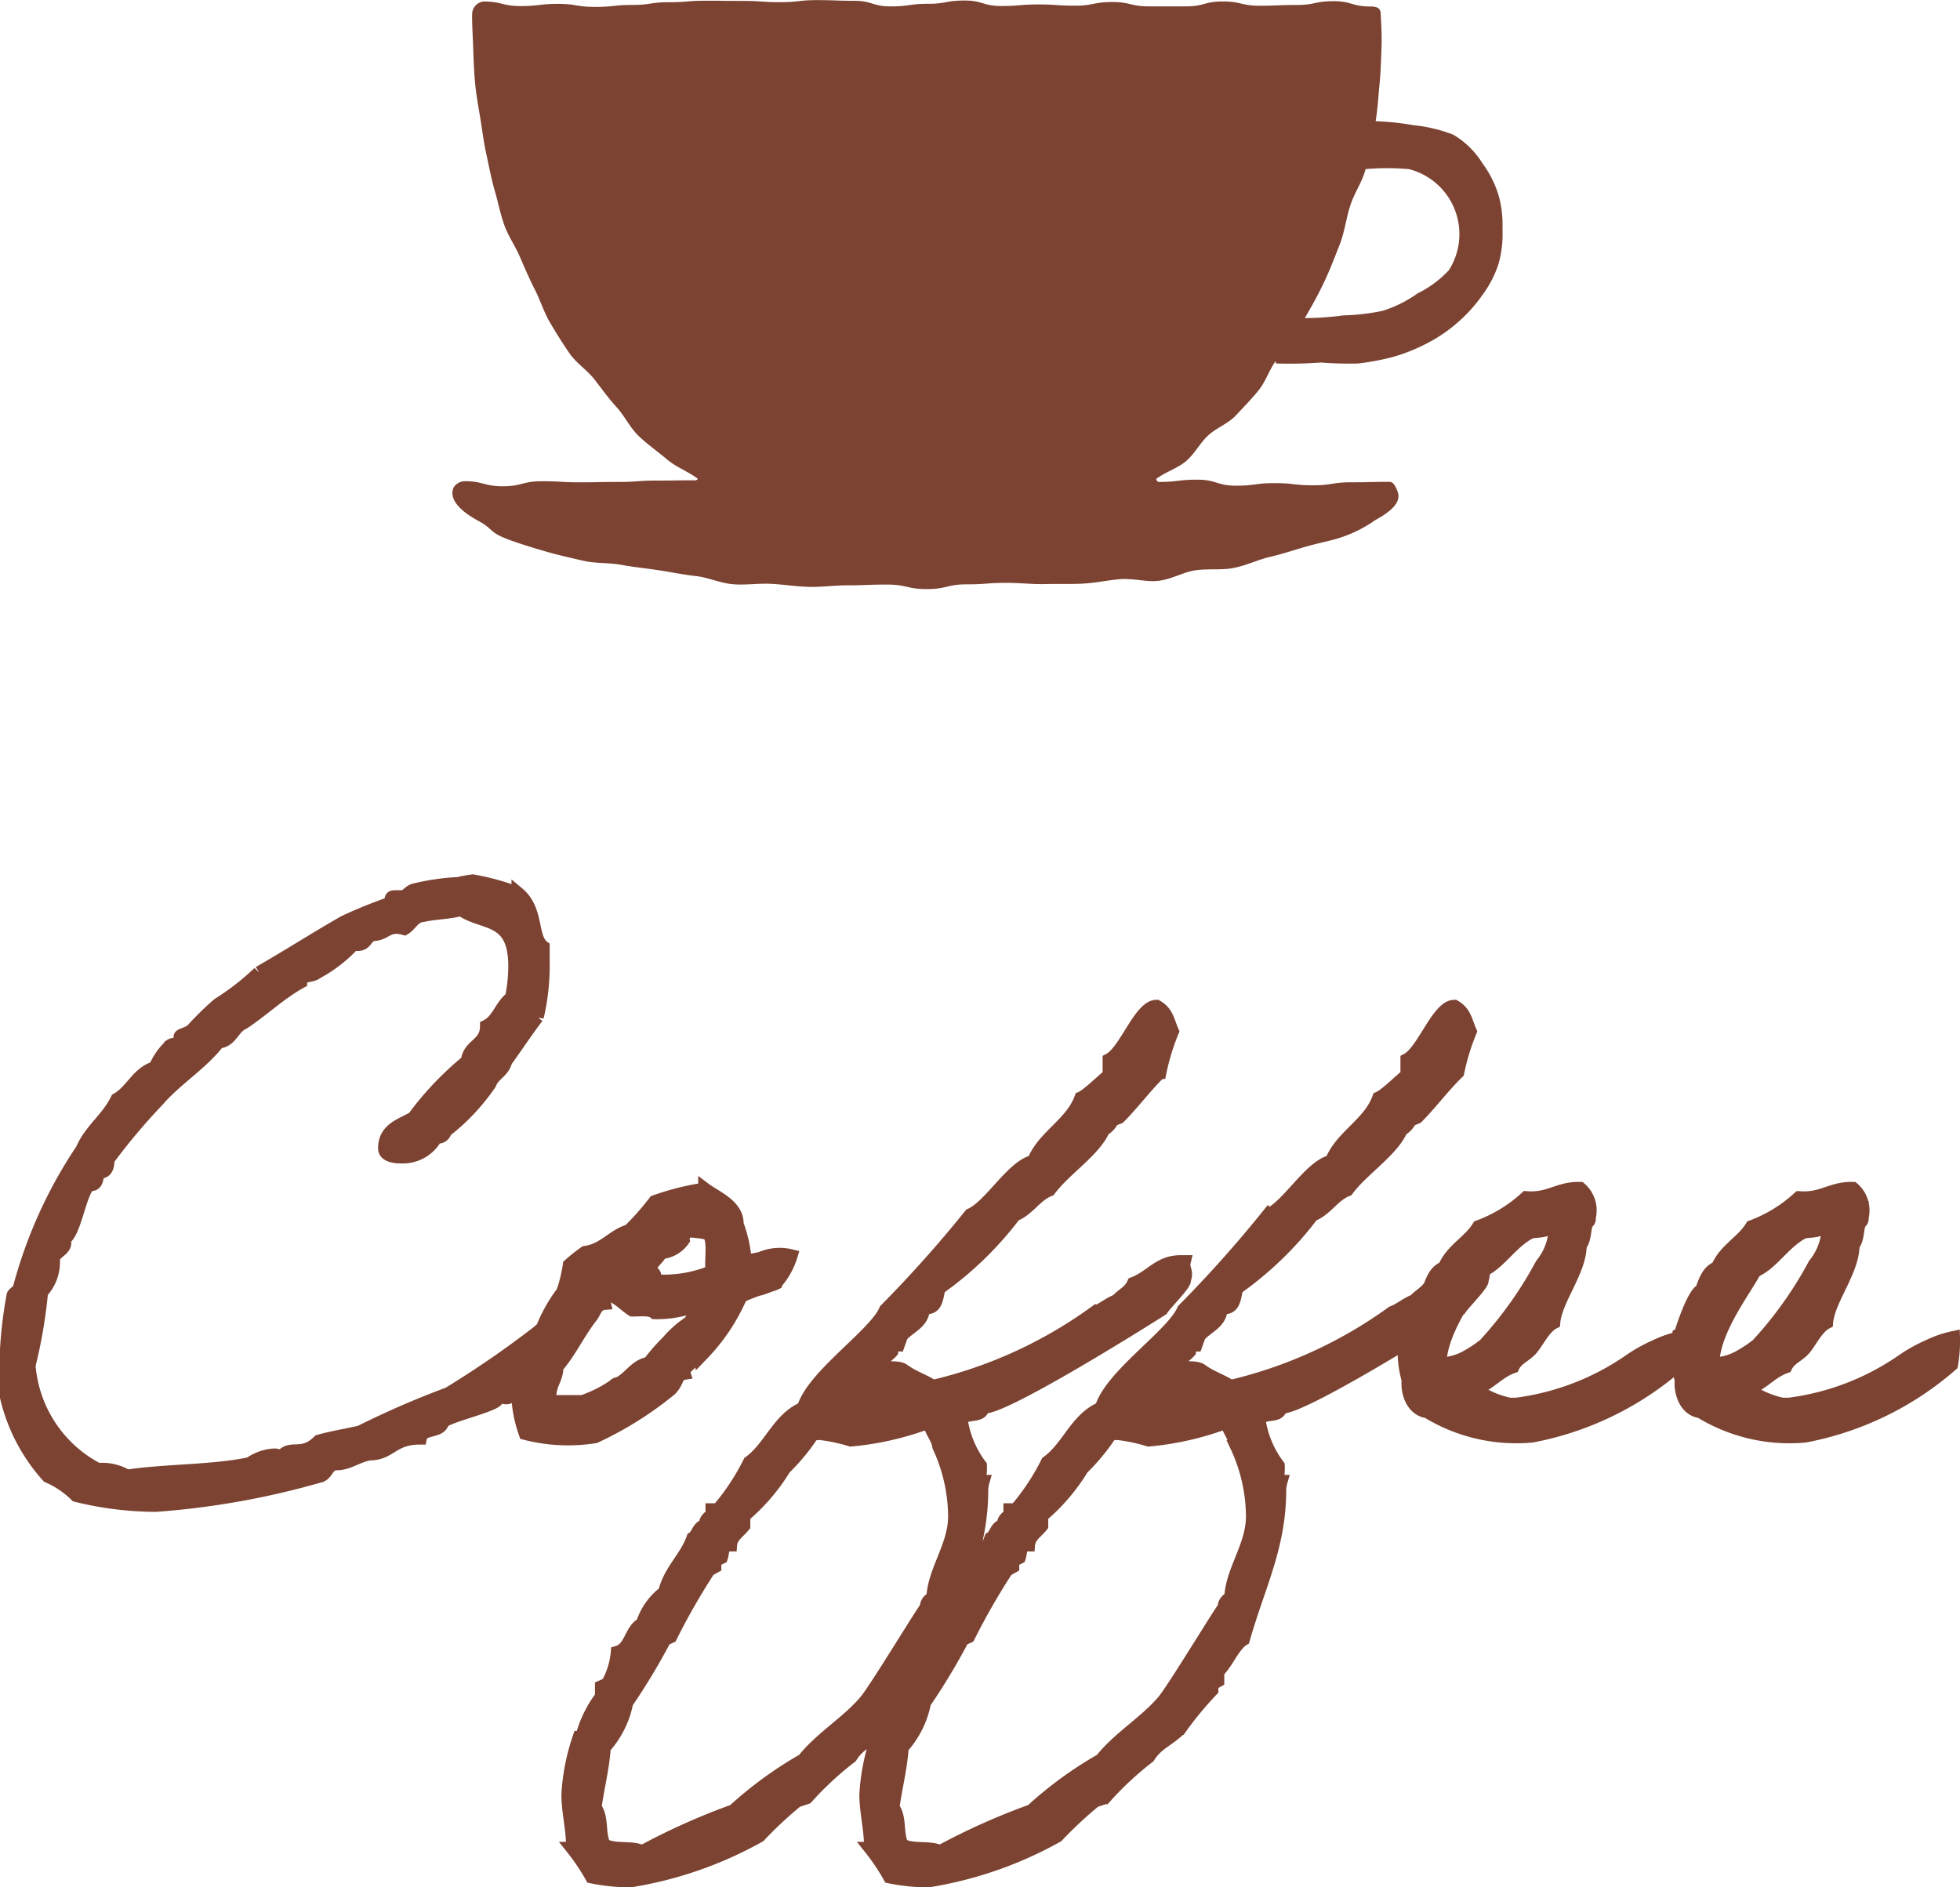
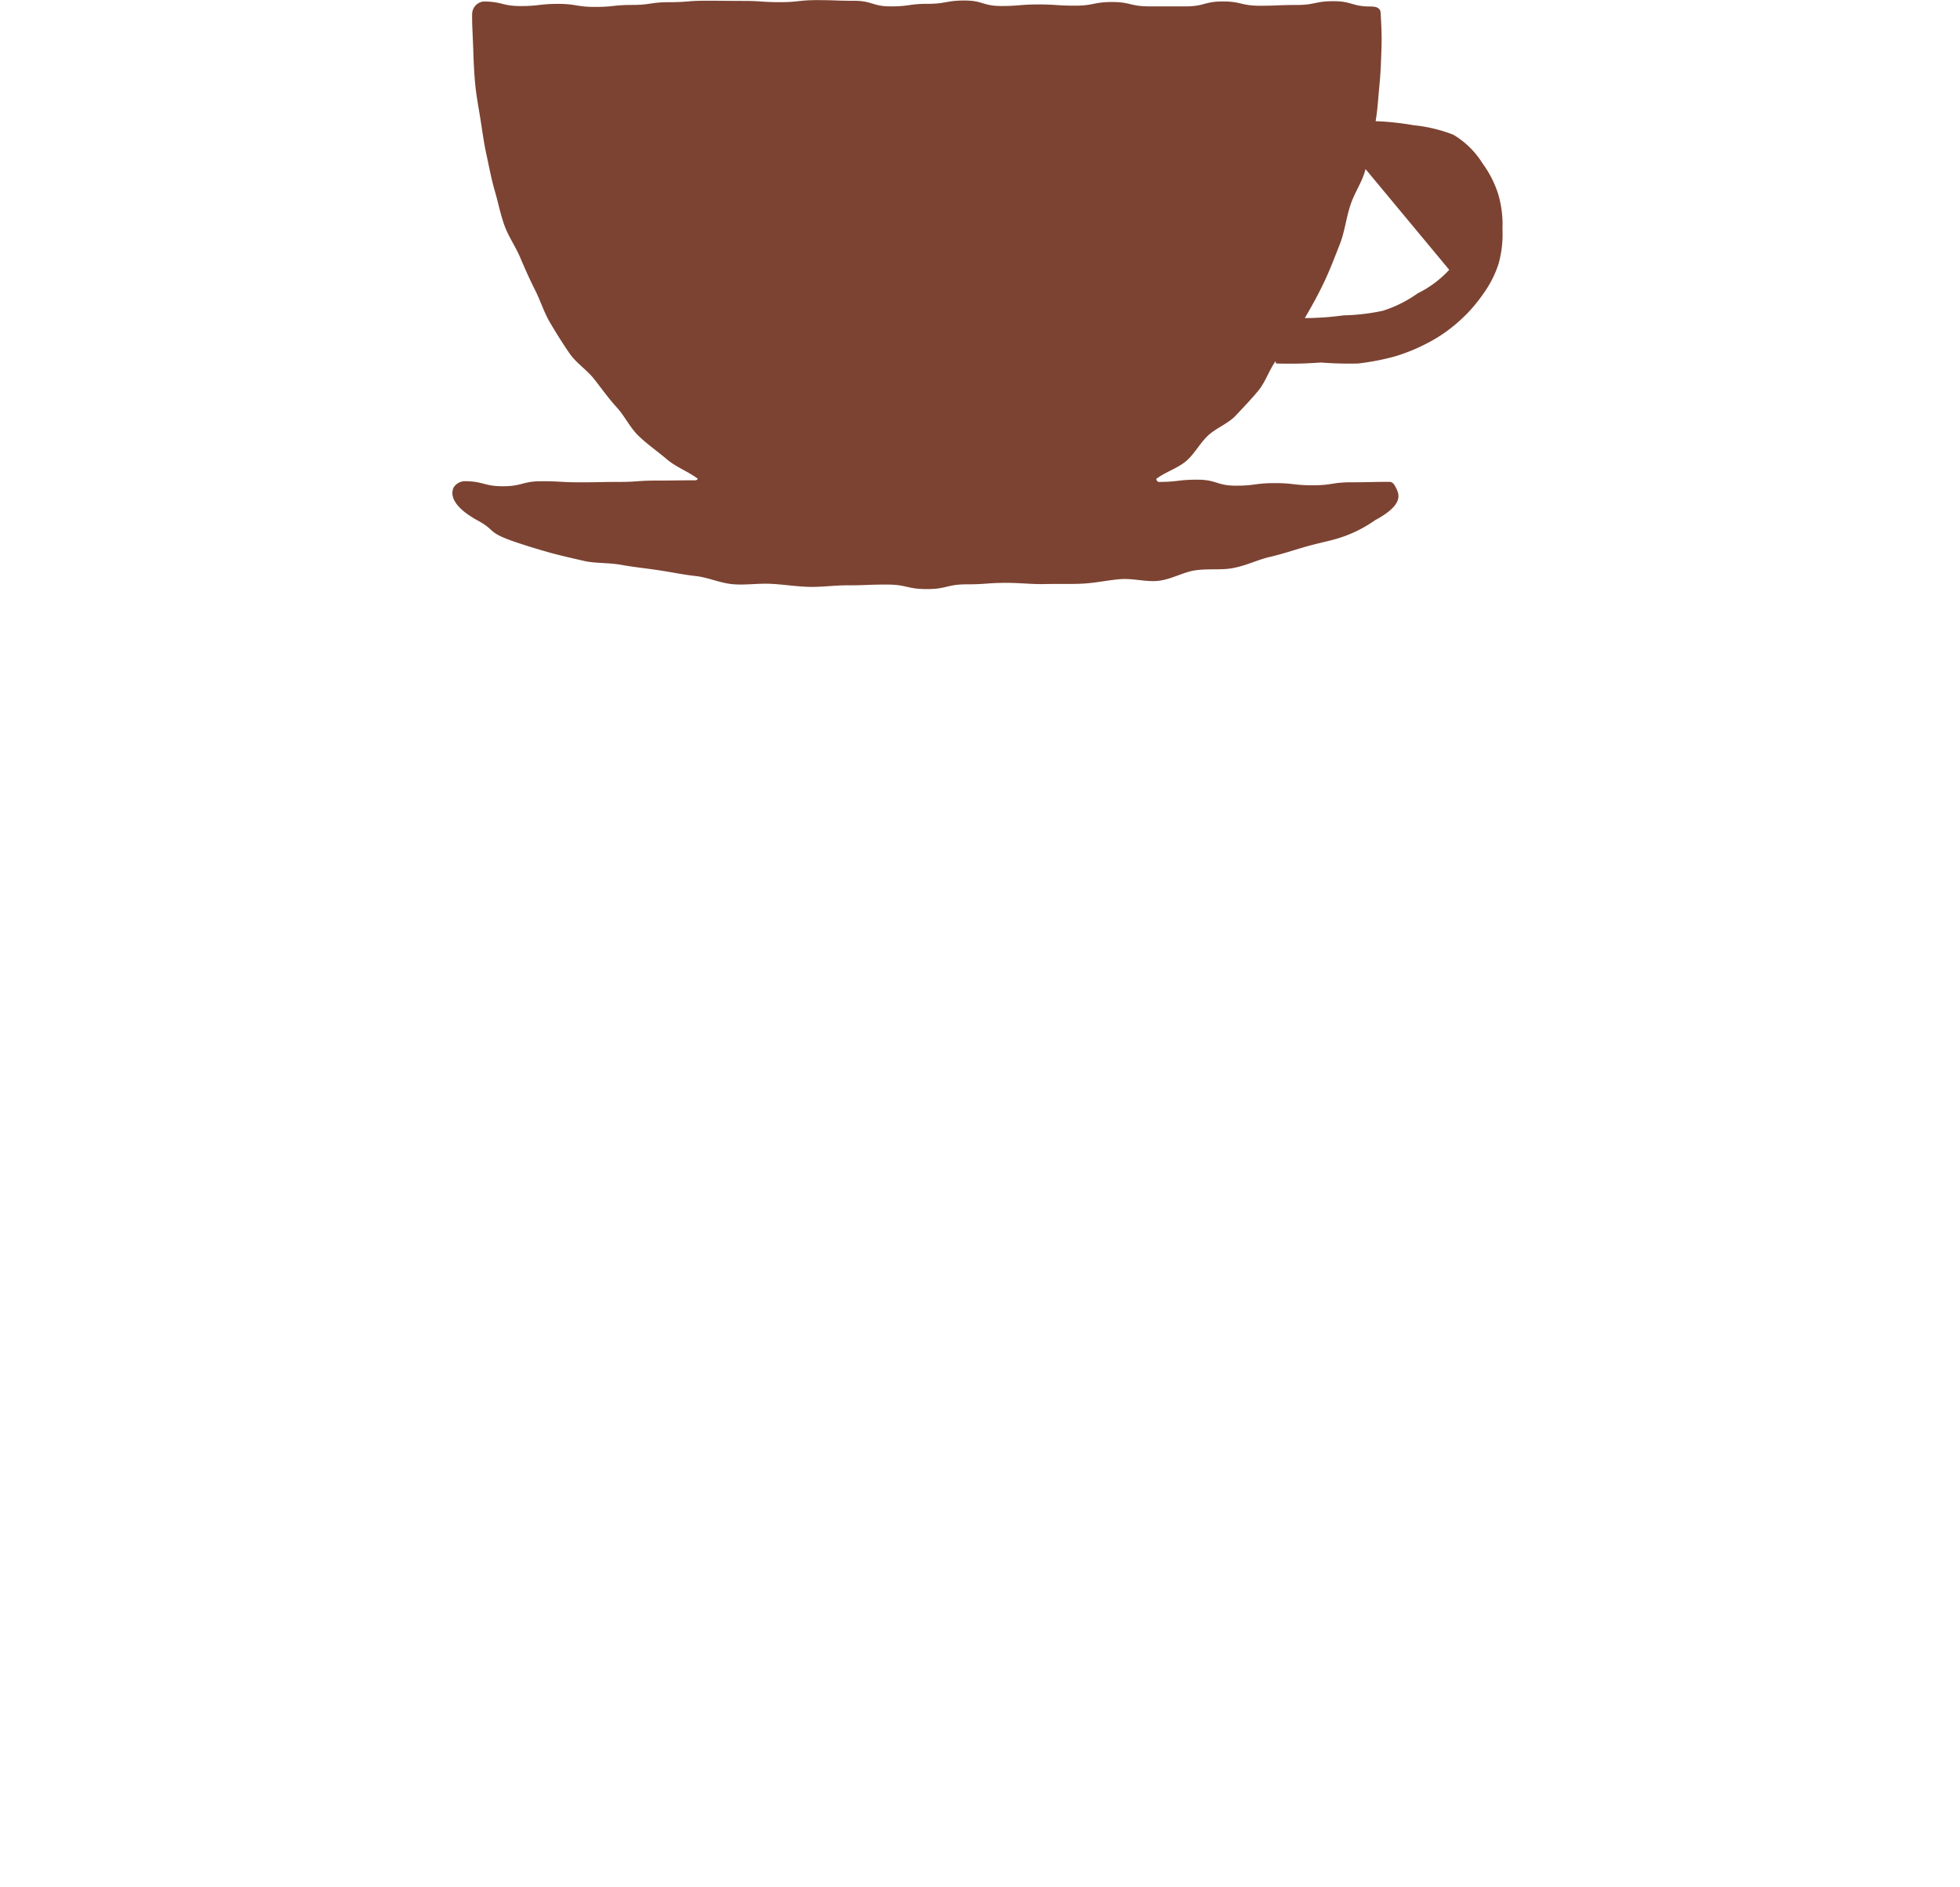
<svg xmlns="http://www.w3.org/2000/svg" width="59.4" height="57.2" viewBox="0 0 59.4 57.2">
  <g id="Group_11464" data-name="Group 11464" transform="translate(-157.69 -6279)">
-     <path id="icn_cup" d="M411.578,155.887a2.613,2.613,0,0,0-.879-.862,4.539,4.539,0,0,0-1.208-.289,8.349,8.349,0,0,0-1.149-.122c.065-.392.077-.7.111-1.046.043-.413.053-.791.065-1.117.019-.49-.013-.871-.023-1.113-.008-.167-.144-.2-.313-.2-.558,0-.558-.161-1.118-.161s-.56.115-1.119.115-.56.023-1.118.023-.559-.13-1.117-.13-.559.149-1.117.149h-1.119c-.56,0-.56-.132-1.12-.132s-.559.111-1.118.111-.559-.037-1.118-.037-.56.047-1.12.047-.558-.166-1.116-.166-.557.1-1.115.1-.559.078-1.117.078-.56-.17-1.121-.17-.56-.02-1.118-.02-.56.062-1.12.062-.561-.038-1.122-.038-.56-.006-1.121-.006-.56.045-1.12.045-.558.083-1.118.083-.561.06-1.124.06-.562-.092-1.126-.092-.564.066-1.128.066-.564-.138-1.129-.138a.387.387,0,0,0-.341.352c-.01.237.014.61.032,1.086.01.318.022.681.061,1.083.032.334.1.69.162,1.072.053.339.1.7.182,1.07.075.34.14.7.244,1.061.1.338.168.7.293,1.051.117.334.335.641.481.983.139.326.284.657.451.987s.268.673.456.991.375.617.584.922.528.5.757.793.429.576.678.849.4.615.668.871.562.458.847.7.631.364.93.583c.031.023-.031.057-.068.057-.58,0-.58.008-1.16.008s-.58.041-1.161.041-.583.012-1.166.012-.583-.033-1.167-.033-.585.152-1.171.152-.585-.153-1.171-.153a.411.411,0,0,0-.325.191c-.1.219-.039.585.755,1.014.5.273.275.335.987.593.3.107.667.222,1.1.346.329.094.705.179,1.115.273.345.079.742.047,1.145.122.352.065.728.1,1.125.162.36.052.732.133,1.129.176.363.041.732.217,1.127.247.366.029.753-.033,1.147-.013.371.019.752.082,1.146.092.372.009.758-.047,1.153-.047.6,0,.6-.023,1.205-.023s.6.137,1.209.137.605-.144,1.211-.144.606-.045,1.211-.045c.393,0,.775.046,1.147.037.394-.01.776.006,1.146-.013.4-.02.771-.106,1.138-.135.4-.032.794.091,1.16.05.4-.045.758-.265,1.118-.318.4-.059.8,0,1.15-.07.4-.074.755-.254,1.1-.334.408-.094.765-.217,1.094-.311.431-.124.809-.187,1.106-.294a3.93,3.93,0,0,0,1-.509c.794-.429.76-.722.657-.941-.049-.1-.1-.223-.216-.223-.58,0-.58.013-1.161.013s-.58.091-1.161.091-.583-.066-1.165-.066-.583.078-1.167.078-.585-.182-1.171-.182-.585.068-1.17.068c-.037,0-.094-.075-.065-.1.281-.207.631-.311.887-.525s.427-.552.671-.78.612-.362.84-.606.476-.5.689-.76.324-.618.519-.889l.013.07a12.792,12.792,0,0,0,1.359-.029,10.973,10.973,0,0,0,1.126.03,7.484,7.484,0,0,0,1.1-.21,5.582,5.582,0,0,0,1.036-.425,4.589,4.589,0,0,0,.911-.632,4.536,4.536,0,0,0,.733-.823,3.252,3.252,0,0,0,.482-.94,3.33,3.33,0,0,0,.116-1.046,3.272,3.272,0,0,0-.125-1.044A3.226,3.226,0,0,0,411.578,155.887Zm-1.006,3.231a3.253,3.253,0,0,1-.958.715,3.746,3.746,0,0,1-1.06.528,6.391,6.391,0,0,1-1.187.138,8.959,8.959,0,0,1-1.172.083c.213-.365.4-.7.573-1.065.185-.383.33-.773.479-1.148.157-.394.2-.812.325-1.194.13-.407.371-.724.464-1.109a7.636,7.636,0,0,1,1.312,0,2.033,2.033,0,0,1,1.223,3.049Z" transform="translate(-208.962 6128.059)" fill="#7c4332" />
-     <path id="en" d="M-12.49-3.36a29.692,29.692,0,0,1-2.73,1.88A26.886,26.886,0,0,0-17.89-.32c-.418.1-.837.16-1.255.28-.518.52-.857.1-1.136.48A.424.424,0,0,0-20.52.38a1.411,1.411,0,0,0-.717.26c-1.136.24-2.531.2-3.726.38a1.431,1.431,0,0,0-.877-.2,3.894,3.894,0,0,1-2.092-3.16,15.155,15.155,0,0,0,.379-2.22,1.329,1.329,0,0,0,.359-.98c0-.26.458-.3.319-.64.339-.1.518-1.64.817-1.64.2,0,.179-.22.219-.38h.06c.179,0,.239-.14.239-.38a18.98,18.98,0,0,1,1.534-1.82c.538-.62,1.3-1.08,1.813-1.74.4-.04.438-.44.757-.58.578-.38,1.116-.9,1.734-1.24,0-.24.339-.16.478-.28a4.344,4.344,0,0,0,1.136-.88.3.3,0,0,0,.12.02c.259,0,.239-.24.458-.3.319,0,.418-.22.717-.22a1.189,1.189,0,0,1,.239.04c.2-.12.279-.38.578-.4.359-.08.8-.08,1.136-.18.677.48,1.634.18,1.634,1.72a4.892,4.892,0,0,1-.1.96c-.319.24-.4.68-.757.86,0,.58-.538.56-.578,1.06a9.534,9.534,0,0,0-1.634,1.72c-.379.22-.877.34-.877.92,0,.24.339.26.518.26a1.134,1.134,0,0,0,1.036-.6h.04a.221.221,0,0,0,.239-.18,6.336,6.336,0,0,0,1.355-1.44c.1-.28.4-.36.478-.68.319-.44.618-.9.956-1.34a6.77,6.77,0,0,0,.179-1.64v-.48c-.379-.28-.159-1.12-.757-1.62a7.3,7.3,0,0,0-1.375-.38,4.109,4.109,0,0,0-.438.08,7.011,7.011,0,0,0-1.355.2c-.159.06-.2.2-.379.2h-.159c-.08,0-.139,0-.139.08a.181.181,0,0,0,.02.1,15.352,15.352,0,0,0-1.435.58c-.877.5-1.714,1.04-2.59,1.54a7.641,7.641,0,0,1-1.235.96,9.492,9.492,0,0,0-.777.76c-.1.12-.379.16-.379.22,0,.02.02.08.02.12,0,.1-.239.1-.3.14a1.928,1.928,0,0,0-.478.68c-.538.16-.7.7-1.156.96-.279.58-.8.92-1.056,1.52a13.969,13.969,0,0,0-1.913,4.24c0,.02-.179.14-.179.18a12.857,12.857,0,0,0-.2,3.08,5.42,5.42,0,0,0,1.255,2.4,2.823,2.823,0,0,1,.857.58,10.2,10.2,0,0,0,2.411.3,24.262,24.262,0,0,0,4.942-.88c.259-.04.239-.38.538-.38.359,0,.638-.24,1-.3.638,0,.677-.48,1.534-.48.06-.32.6-.16.677-.48.12-.18,1.654-.52,1.654-.7s.359.08.379-.12v-.04a9.067,9.067,0,0,0,2.092-1.98A2.68,2.68,0,0,0-10.9-5.2,10.06,10.06,0,0,1-12.49-3.36Zm.737-1.2a4.632,4.632,0,0,0-.658,1.2c-.06.12-.02.26-.1.38-.04.08-.239.12-.279.2a7,7,0,0,0-.3.68,3.964,3.964,0,0,0,.2,1.82,5.187,5.187,0,0,0,2.112.1A10.614,10.614,0,0,0-8.485-1.62c.239-.26.159-.44.4-.48-.06-.18.438-.46.558-.58A5.911,5.911,0,0,0-6.373-4.4c0-.02.04-.06.359-.18.3-.12.1-.02.418-.14.159-.06.239-.08.279-.1a2.2,2.2,0,0,0,.478-.84,1.433,1.433,0,0,0-.817.04c-.279.1-.02.02-.3.08-.159.04-.259,0-.279-.04a4.113,4.113,0,0,0-.239-1.04c.02-.56-.658-.82-.976-1.06a7.987,7.987,0,0,0-1.514.38,8.164,8.164,0,0,1-.777.88c-.518.16-.757.58-1.335.66a4.96,4.96,0,0,0-.478.38A4.489,4.489,0,0,1-11.753-4.56Zm3.746-1.86a3.7,3.7,0,0,1,.677.08c.179.24.06.78.1,1.16a3.81,3.81,0,0,1-1.734.28c.04-.18-.08-.34-.1-.18-.259-.2.219-.48.279-.68a.9.9,0,0,0,.677-.38C-8.146-6.3-8.027-6.3-8.007-6.42ZM-10.4-4.5c.319.08.5.32.757.48.259,0,.538-.04.677.08A3.342,3.342,0,0,0-7.608-4.2c0,.32-.159.32-.3.56a3.047,3.047,0,0,0-.658.58,5.951,5.951,0,0,0-.578.66c-.379.06-.558.4-.857.58-.12.06-.12.02-.2.1a3.88,3.88,0,0,1-.956.48h-.976c-.08-.5.2-.64.2-1.06.379-.42.658-1.04,1.056-1.54.1-.14.139-.36.379-.38C-10.537-4.38-10.418-4.38-10.4-4.5ZM7.077-4.92a.586.586,0,0,0,.04-.18c0-.14-.08-.22-.04-.38h-.1c-.658,0-.877.44-1.435.66-.1.24-.339.34-.5.52-.259.1-.418.26-.677.36A13.682,13.682,0,0,1-.535-1.7c-.279-.18-.6-.28-.877-.48-.2-.16-.6,0-.757-.2.08-.16.259-.24.379-.38v-.2h.2l.1-.28c.239-.28.677-.4.658-.86.418.08.4-.3.478-.58A10.347,10.347,0,0,0,1.936-6.9c.418-.16.638-.6,1.056-.76.438-.6,1.375-1.2,1.634-1.82a.677.677,0,0,0,.279-.3l.2-.08c.438-.44.8-.94,1.235-1.36a6.843,6.843,0,0,1,.379-1.24c-.139-.32-.159-.58-.478-.76-.5,0-.937,1.36-1.435,1.62v.48c-.06,0-.618.58-.857.68-.279.78-1.136,1.16-1.435,1.92C1.876-8.38,1.2-7.16.6-6.9a37.292,37.292,0,0,1-2.57,2.88c-.319.76-2.192,1.98-2.491,2.98-.757.32-1,1.18-1.634,1.64A6.952,6.952,0,0,1-7.05,2.04H-7.23v.18a.284.284,0,0,0-.2.3c-.219.02-.219.28-.379.38-.2.58-.7.98-.857,1.64a1.935,1.935,0,0,0-.677.96c-.359.18-.339.74-.757.86a2.35,2.35,0,0,1-.3.96l-.179.08v.3a3.518,3.518,0,0,0-.578,1.16l-.1.08a6.422,6.422,0,0,0-.339,1.72c0,.52.139,1.04.139,1.54v.1a6.471,6.471,0,0,1,.578.86,5.864,5.864,0,0,0,1.176.12A11.818,11.818,0,0,0-5.8,11.92a12,12,0,0,1,1.136-1.06l.3-.1A9.827,9.827,0,0,1-3.025,9.52c.239-.4.658-.54.956-.86A10.541,10.541,0,0,1-1.113,7.5V7.32l.179-.1V6.94c.279-.26.478-.8.777-.98C.3,4.34.94,3.16.94,1.44a1.017,1.017,0,0,1,.04-.26c-.08,0-.1-.08-.1-.14A1.948,1.948,0,0,0,.9.7,3.067,3.067,0,0,1,.322-.66c.1-.32.618-.06.658-.42.538.1,4.7-2.5,5.42-2.96C6.479-4.18,7.137-4.84,7.077-4.92Zm-9.5,3.6h.259l.02.06c0,.12-.08.14-.179.14a1.472,1.472,0,0,0-.418-.02C-2.727-1.3-2.567-1.32-2.428-1.32ZM-10.5,12.2c-.179-.36-.04-.82-.279-1.14.08-.6.239-1.2.279-1.82A2.835,2.835,0,0,0-9.82,7.88,19.394,19.394,0,0,0-8.664,5.96l.179-.08A20.311,20.311,0,0,1-7.329,3.86l.179-.1V3.58l.2-.1c.06-.18,0-.38.279-.38.02-.26.259-.4.4-.58v-.3A5.916,5.916,0,0,0-5.038.78,6.256,6.256,0,0,0-4.181-.26l.2-.02a5.079,5.079,0,0,1,.956.2A8.932,8.932,0,0,0-.834-.56h.2c.06.24.239.42.279.68A5.079,5.079,0,0,1,.123,2.24c0,.9-.638,1.66-.658,2.48a.282.282,0,0,0-.2.28c-.1.1-1.455,2.34-1.813,2.8C-3.085,8.46-3.9,8.92-4.46,9.62a11.7,11.7,0,0,0-2.112,1.54,20.2,20.2,0,0,0-2.77,1.24C-9.7,12.24-10.139,12.38-10.5,12.2ZM16.1-4.92a.586.586,0,0,0,.04-.18c0-.14-.08-.22-.04-.38H16c-.658,0-.877.44-1.435.66-.1.24-.339.34-.5.52-.259.1-.418.26-.677.36a13.682,13.682,0,0,1-4.9,2.24c-.279-.18-.6-.28-.877-.48-.2-.16-.6,0-.757-.2.08-.16.259-.24.379-.38v-.2h.2l.1-.28c.239-.28.677-.4.658-.86.418.08.4-.3.478-.58A10.347,10.347,0,0,0,10.962-6.9c.418-.16.638-.6,1.056-.76.438-.6,1.375-1.2,1.634-1.82a.677.677,0,0,0,.279-.3l.2-.08c.438-.44.8-.94,1.235-1.36a6.843,6.843,0,0,1,.379-1.24c-.139-.32-.159-.58-.478-.76-.5,0-.937,1.36-1.435,1.62v.48c-.06,0-.618.58-.857.68-.279.78-1.136,1.16-1.435,1.92-.638.14-1.315,1.36-1.913,1.62a37.292,37.292,0,0,1-2.57,2.88c-.319.76-2.192,1.98-2.491,2.98C3.809-.72,3.57.14,2.932.6a6.952,6.952,0,0,1-.956,1.44H1.8v.18a.284.284,0,0,0-.2.3c-.219.02-.219.28-.379.38-.2.58-.7.98-.857,1.64a1.935,1.935,0,0,0-.677.96c-.359.18-.339.74-.757.86a2.35,2.35,0,0,1-.3.96l-.179.08v.3a3.518,3.518,0,0,0-.578,1.16l-.1.08a6.422,6.422,0,0,0-.339,1.72c0,.52.139,1.04.139,1.54v.1a6.471,6.471,0,0,1,.578.86,5.864,5.864,0,0,0,1.176.12,11.818,11.818,0,0,0,3.905-1.36,12,12,0,0,1,1.136-1.06l.3-.1A9.827,9.827,0,0,1,6,9.52c.239-.4.658-.54.956-.86A10.541,10.541,0,0,1,7.914,7.5V7.32l.179-.1V6.94c.279-.26.478-.8.777-.98.458-1.62,1.1-2.8,1.1-4.52a1.017,1.017,0,0,1,.04-.26c-.08,0-.1-.08-.1-.14A1.948,1.948,0,0,0,9.926.7,3.067,3.067,0,0,1,9.348-.66c.1-.32.618-.06.658-.42.538.1,4.7-2.5,5.42-2.96C15.505-4.18,16.163-4.84,16.1-4.92ZM6.6-1.32h.259l.02.06c0,.12-.08.14-.179.14a1.472,1.472,0,0,0-.418-.02C6.3-1.3,6.459-1.32,6.6-1.32ZM-1.471,12.2c-.179-.36-.04-.82-.279-1.14.08-.6.239-1.2.279-1.82A2.835,2.835,0,0,0-.794,7.88,19.394,19.394,0,0,0,.362,5.96l.179-.08A20.311,20.311,0,0,1,1.7,3.86l.179-.1V3.58l.2-.1c.06-.18,0-.38.279-.38.02-.26.259-.4.4-.58v-.3A5.916,5.916,0,0,0,3.988.78,6.256,6.256,0,0,0,4.845-.26l.2-.02A5.079,5.079,0,0,1,6-.08,8.932,8.932,0,0,0,8.193-.56h.2c.06.24.239.42.279.68a5.079,5.079,0,0,1,.478,2.12c0,.9-.638,1.66-.658,2.48a.282.282,0,0,0-.2.28c-.1.1-1.455,2.34-1.813,2.8-.538.66-1.355,1.12-1.913,1.82a11.7,11.7,0,0,0-2.112,1.54A20.2,20.2,0,0,0-.316,12.4C-.674,12.24-1.113,12.38-1.471,12.2ZM22.121-3.18a3.391,3.391,0,0,0-.757.26,4.77,4.77,0,0,0-.757.42,7.771,7.771,0,0,1-3.467,1.34h-.2a2.836,2.836,0,0,1-1.056-.46c.458-.16.7-.52,1.156-.68.12-.26.4-.34.578-.56s.379-.64.658-.78c.06-.7.8-1.56.8-2.34.159-.18.12-.52.2-.66.04-.08.08-.04.08-.2a.877.877,0,0,0-.279-.86c-.658-.02-.937.34-1.634.28A4.336,4.336,0,0,1,16-6.54c-.279.46-.817.7-1.036,1.24-.279.1-.379.4-.478.68-.239.1-.558,1.06-.618,1.26,0,.06-.08.1-.08.1a3.092,3.092,0,0,0,.08,1.36c-.04.36.12.9.578.96a5.158,5.158,0,0,0,3.168.74,9.4,9.4,0,0,0,4.443-2.16A4.074,4.074,0,0,0,22.121-3.18ZM18.215-6.54c.08,0,.08.12.1.18a1.8,1.8,0,0,1-.4.96,11.856,11.856,0,0,1-1.734,2.44,4.135,4.135,0,0,1-.578.38,1.744,1.744,0,0,1-.777.2c.02-1.02.917-2.16,1.275-2.82.538-.24.857-.84,1.435-1.16C17.7-6.44,17.956-6.36,18.215-6.54ZM30.39-3.18a3.391,3.391,0,0,0-.757.26,4.77,4.77,0,0,0-.757.42,7.771,7.771,0,0,1-3.467,1.34h-.2a2.836,2.836,0,0,1-1.056-.46c.458-.16.7-.52,1.156-.68.12-.26.4-.34.578-.56s.379-.64.658-.78c.06-.7.8-1.56.8-2.34.159-.18.12-.52.2-.66.04-.08.08-.04.08-.2a.877.877,0,0,0-.279-.86c-.658-.02-.937.34-1.634.28a4.336,4.336,0,0,1-1.435.88c-.279.46-.817.7-1.036,1.24-.279.1-.379.4-.478.68-.239.1-.558,1.06-.618,1.26,0,.06-.08.1-.08.1a3.092,3.092,0,0,0,.08,1.36c-.04.36.12.9.578.96a5.158,5.158,0,0,0,3.168.74A9.4,9.4,0,0,0,30.33-2.36,4.074,4.074,0,0,0,30.39-3.18ZM26.485-6.54c.08,0,.08.12.1.18a1.8,1.8,0,0,1-.4.96,11.856,11.856,0,0,1-1.734,2.44,4.134,4.134,0,0,1-.578.38,1.744,1.744,0,0,1-.777.2c.02-1.02.917-2.16,1.275-2.82.538-.24.857-.84,1.435-1.16C25.966-6.44,26.226-6.36,26.485-6.54Z" transform="translate(186.5 6322.721)" fill="#7c4332" stroke="#7c4332" stroke-width="0.4" />
+     <path id="icn_cup" d="M411.578,155.887a2.613,2.613,0,0,0-.879-.862,4.539,4.539,0,0,0-1.208-.289,8.349,8.349,0,0,0-1.149-.122c.065-.392.077-.7.111-1.046.043-.413.053-.791.065-1.117.019-.49-.013-.871-.023-1.113-.008-.167-.144-.2-.313-.2-.558,0-.558-.161-1.118-.161s-.56.115-1.119.115-.56.023-1.118.023-.559-.13-1.117-.13-.559.149-1.117.149h-1.119c-.56,0-.56-.132-1.12-.132s-.559.111-1.118.111-.559-.037-1.118-.037-.56.047-1.12.047-.558-.166-1.116-.166-.557.1-1.115.1-.559.078-1.117.078-.56-.17-1.121-.17-.56-.02-1.118-.02-.56.062-1.12.062-.561-.038-1.122-.038-.56-.006-1.121-.006-.56.045-1.12.045-.558.083-1.118.083-.561.06-1.124.06-.562-.092-1.126-.092-.564.066-1.128.066-.564-.138-1.129-.138a.387.387,0,0,0-.341.352c-.01.237.014.61.032,1.086.01.318.022.681.061,1.083.032.334.1.69.162,1.072.053.339.1.7.182,1.07.075.34.14.7.244,1.061.1.338.168.7.293,1.051.117.334.335.641.481.983.139.326.284.657.451.987s.268.673.456.991.375.617.584.922.528.5.757.793.429.576.678.849.4.615.668.871.562.458.847.7.631.364.93.583c.031.023-.031.057-.068.057-.58,0-.58.008-1.16.008s-.58.041-1.161.041-.583.012-1.166.012-.583-.033-1.167-.033-.585.152-1.171.152-.585-.153-1.171-.153a.411.411,0,0,0-.325.191c-.1.219-.039.585.755,1.014.5.273.275.335.987.593.3.107.667.222,1.1.346.329.094.705.179,1.115.273.345.079.742.047,1.145.122.352.065.728.1,1.125.162.36.052.732.133,1.129.176.363.041.732.217,1.127.247.366.029.753-.033,1.147-.013.371.019.752.082,1.146.092.372.009.758-.047,1.153-.047.6,0,.6-.023,1.205-.023s.6.137,1.209.137.605-.144,1.211-.144.606-.045,1.211-.045c.393,0,.775.046,1.147.037.394-.01.776.006,1.146-.013.4-.02.771-.106,1.138-.135.4-.032.794.091,1.16.05.4-.045.758-.265,1.118-.318.4-.059.8,0,1.15-.07.4-.074.755-.254,1.1-.334.408-.094.765-.217,1.094-.311.431-.124.809-.187,1.106-.294a3.93,3.93,0,0,0,1-.509c.794-.429.76-.722.657-.941-.049-.1-.1-.223-.216-.223-.58,0-.58.013-1.161.013s-.58.091-1.161.091-.583-.066-1.165-.066-.583.078-1.167.078-.585-.182-1.171-.182-.585.068-1.17.068c-.037,0-.094-.075-.065-.1.281-.207.631-.311.887-.525s.427-.552.671-.78.612-.362.84-.606.476-.5.689-.76.324-.618.519-.889l.013.07a12.792,12.792,0,0,0,1.359-.029,10.973,10.973,0,0,0,1.126.03,7.484,7.484,0,0,0,1.1-.21,5.582,5.582,0,0,0,1.036-.425,4.589,4.589,0,0,0,.911-.632,4.536,4.536,0,0,0,.733-.823,3.252,3.252,0,0,0,.482-.94,3.33,3.33,0,0,0,.116-1.046,3.272,3.272,0,0,0-.125-1.044A3.226,3.226,0,0,0,411.578,155.887Zm-1.006,3.231a3.253,3.253,0,0,1-.958.715,3.746,3.746,0,0,1-1.06.528,6.391,6.391,0,0,1-1.187.138,8.959,8.959,0,0,1-1.172.083c.213-.365.4-.7.573-1.065.185-.383.33-.773.479-1.148.157-.394.2-.812.325-1.194.13-.407.371-.724.464-1.109Z" transform="translate(-208.962 6128.059)" fill="#7c4332" />
  </g>
</svg>